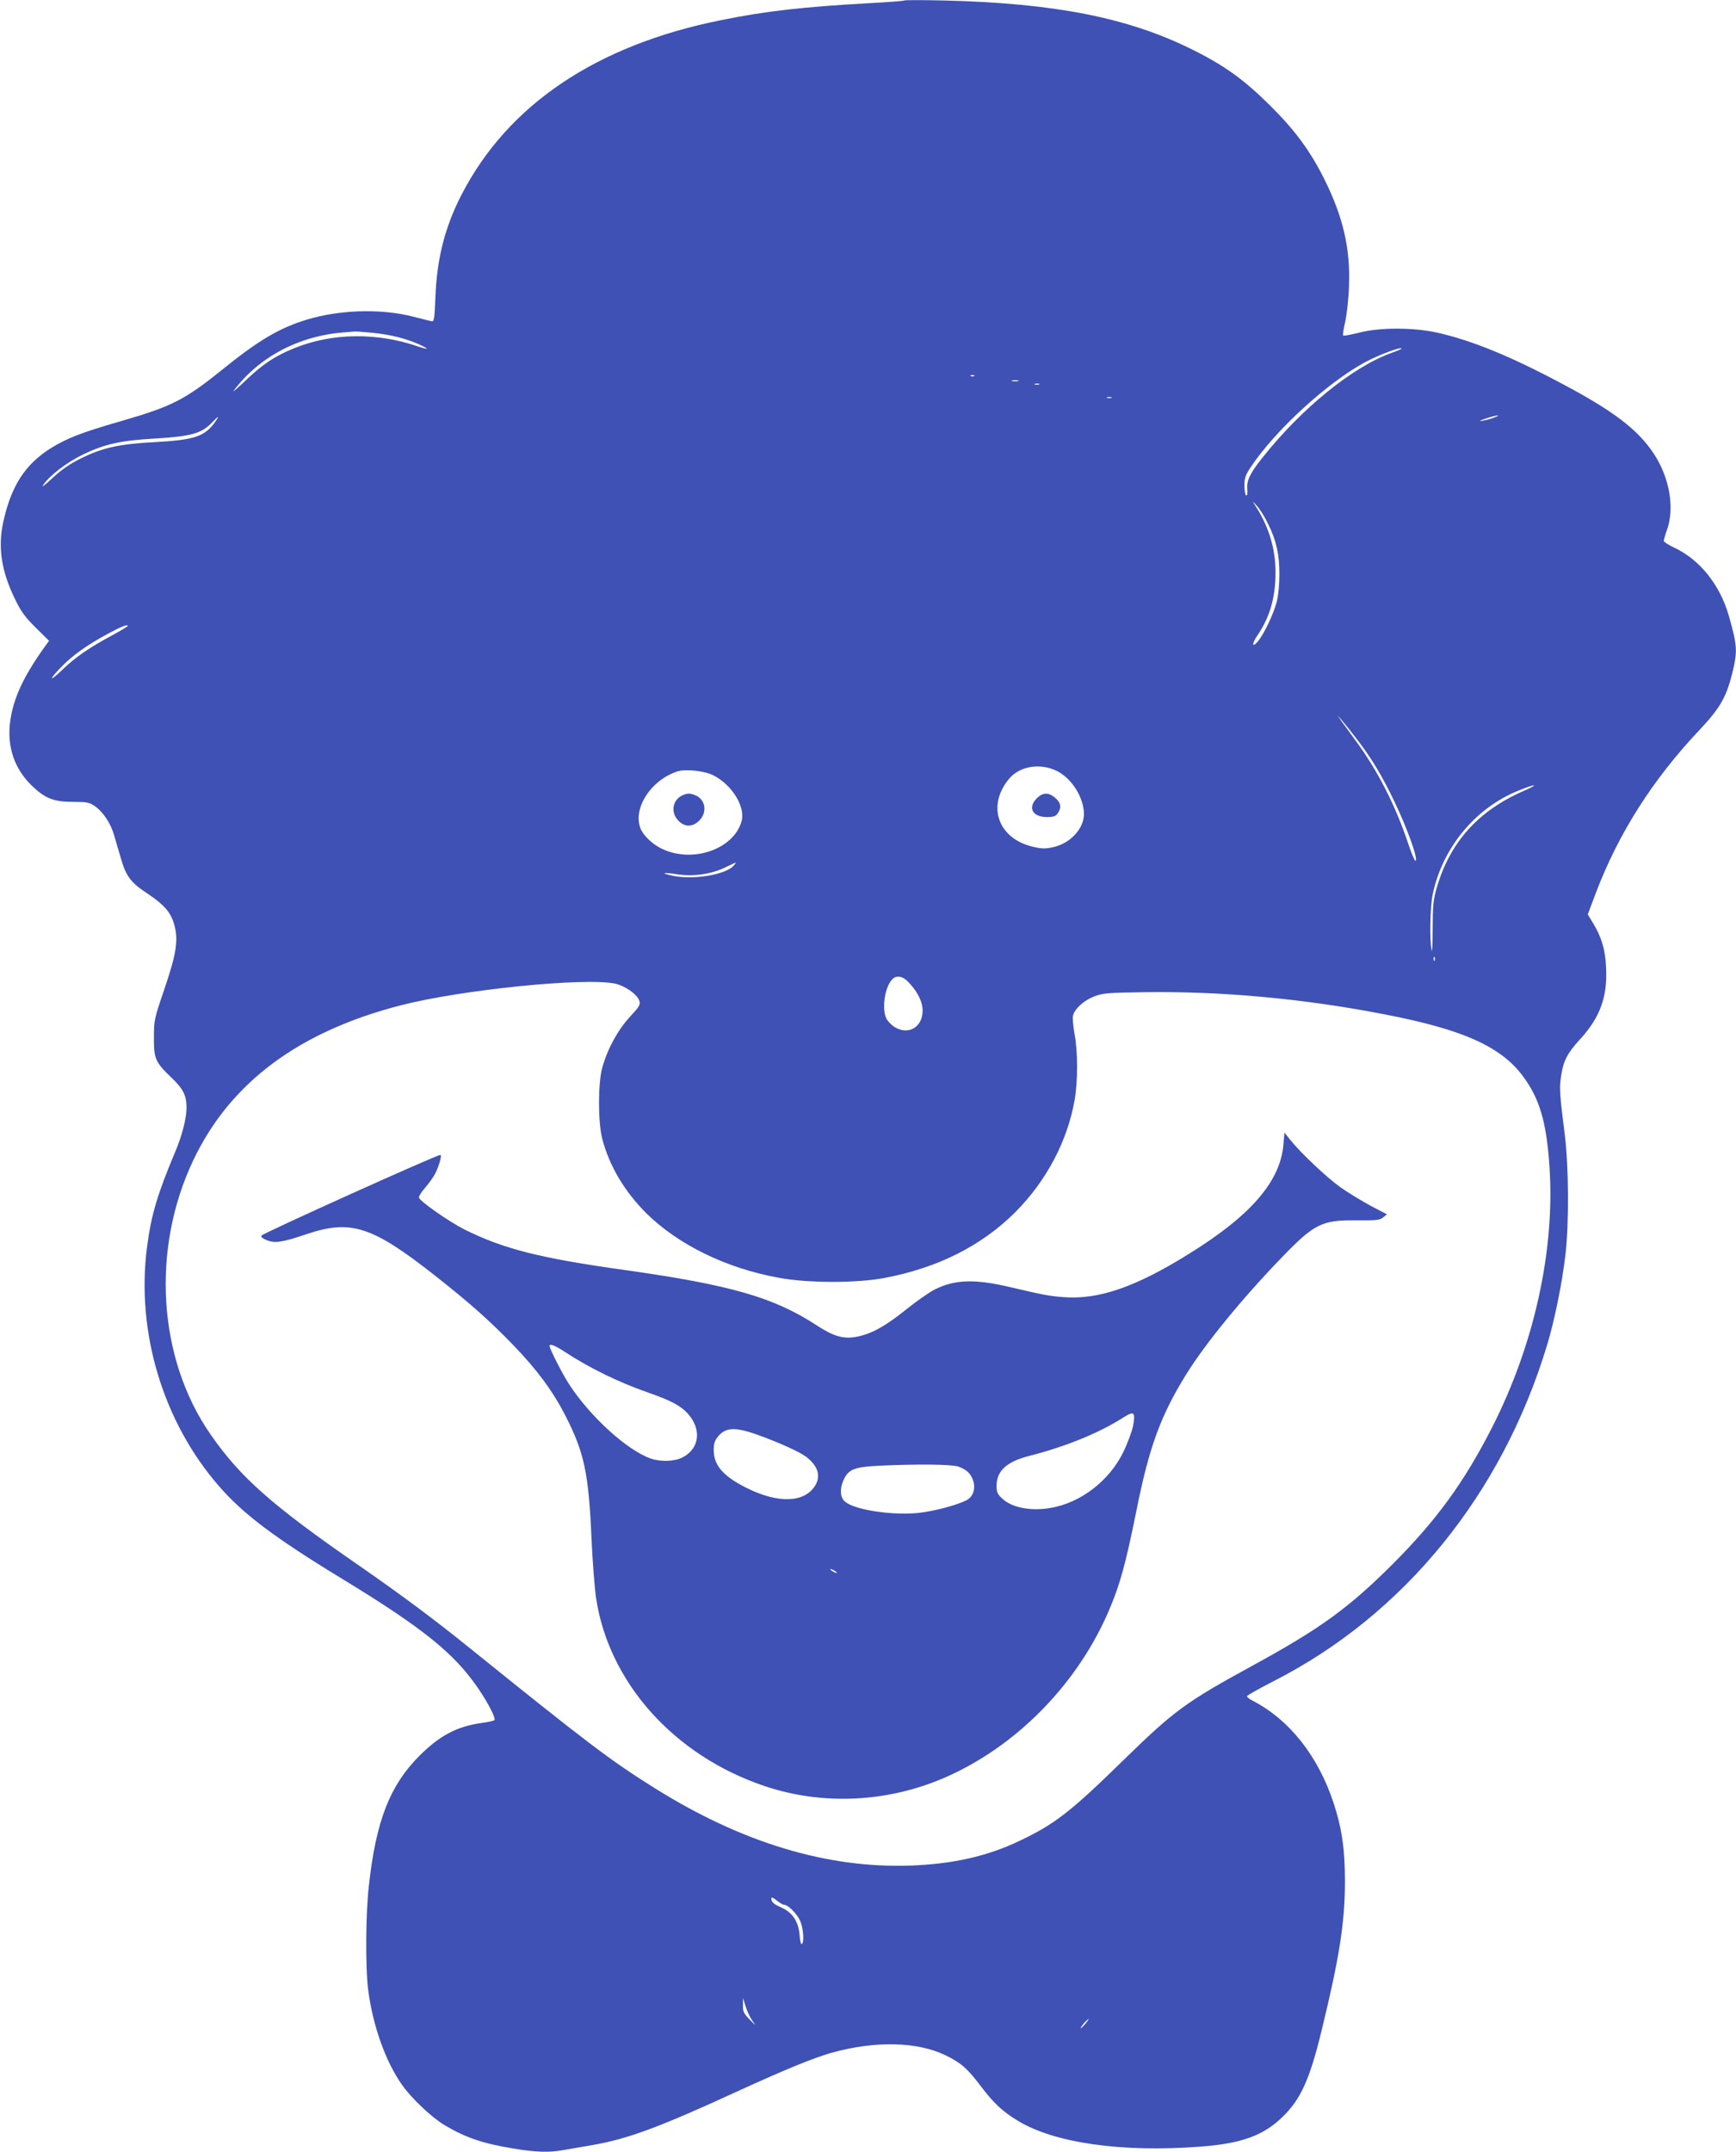
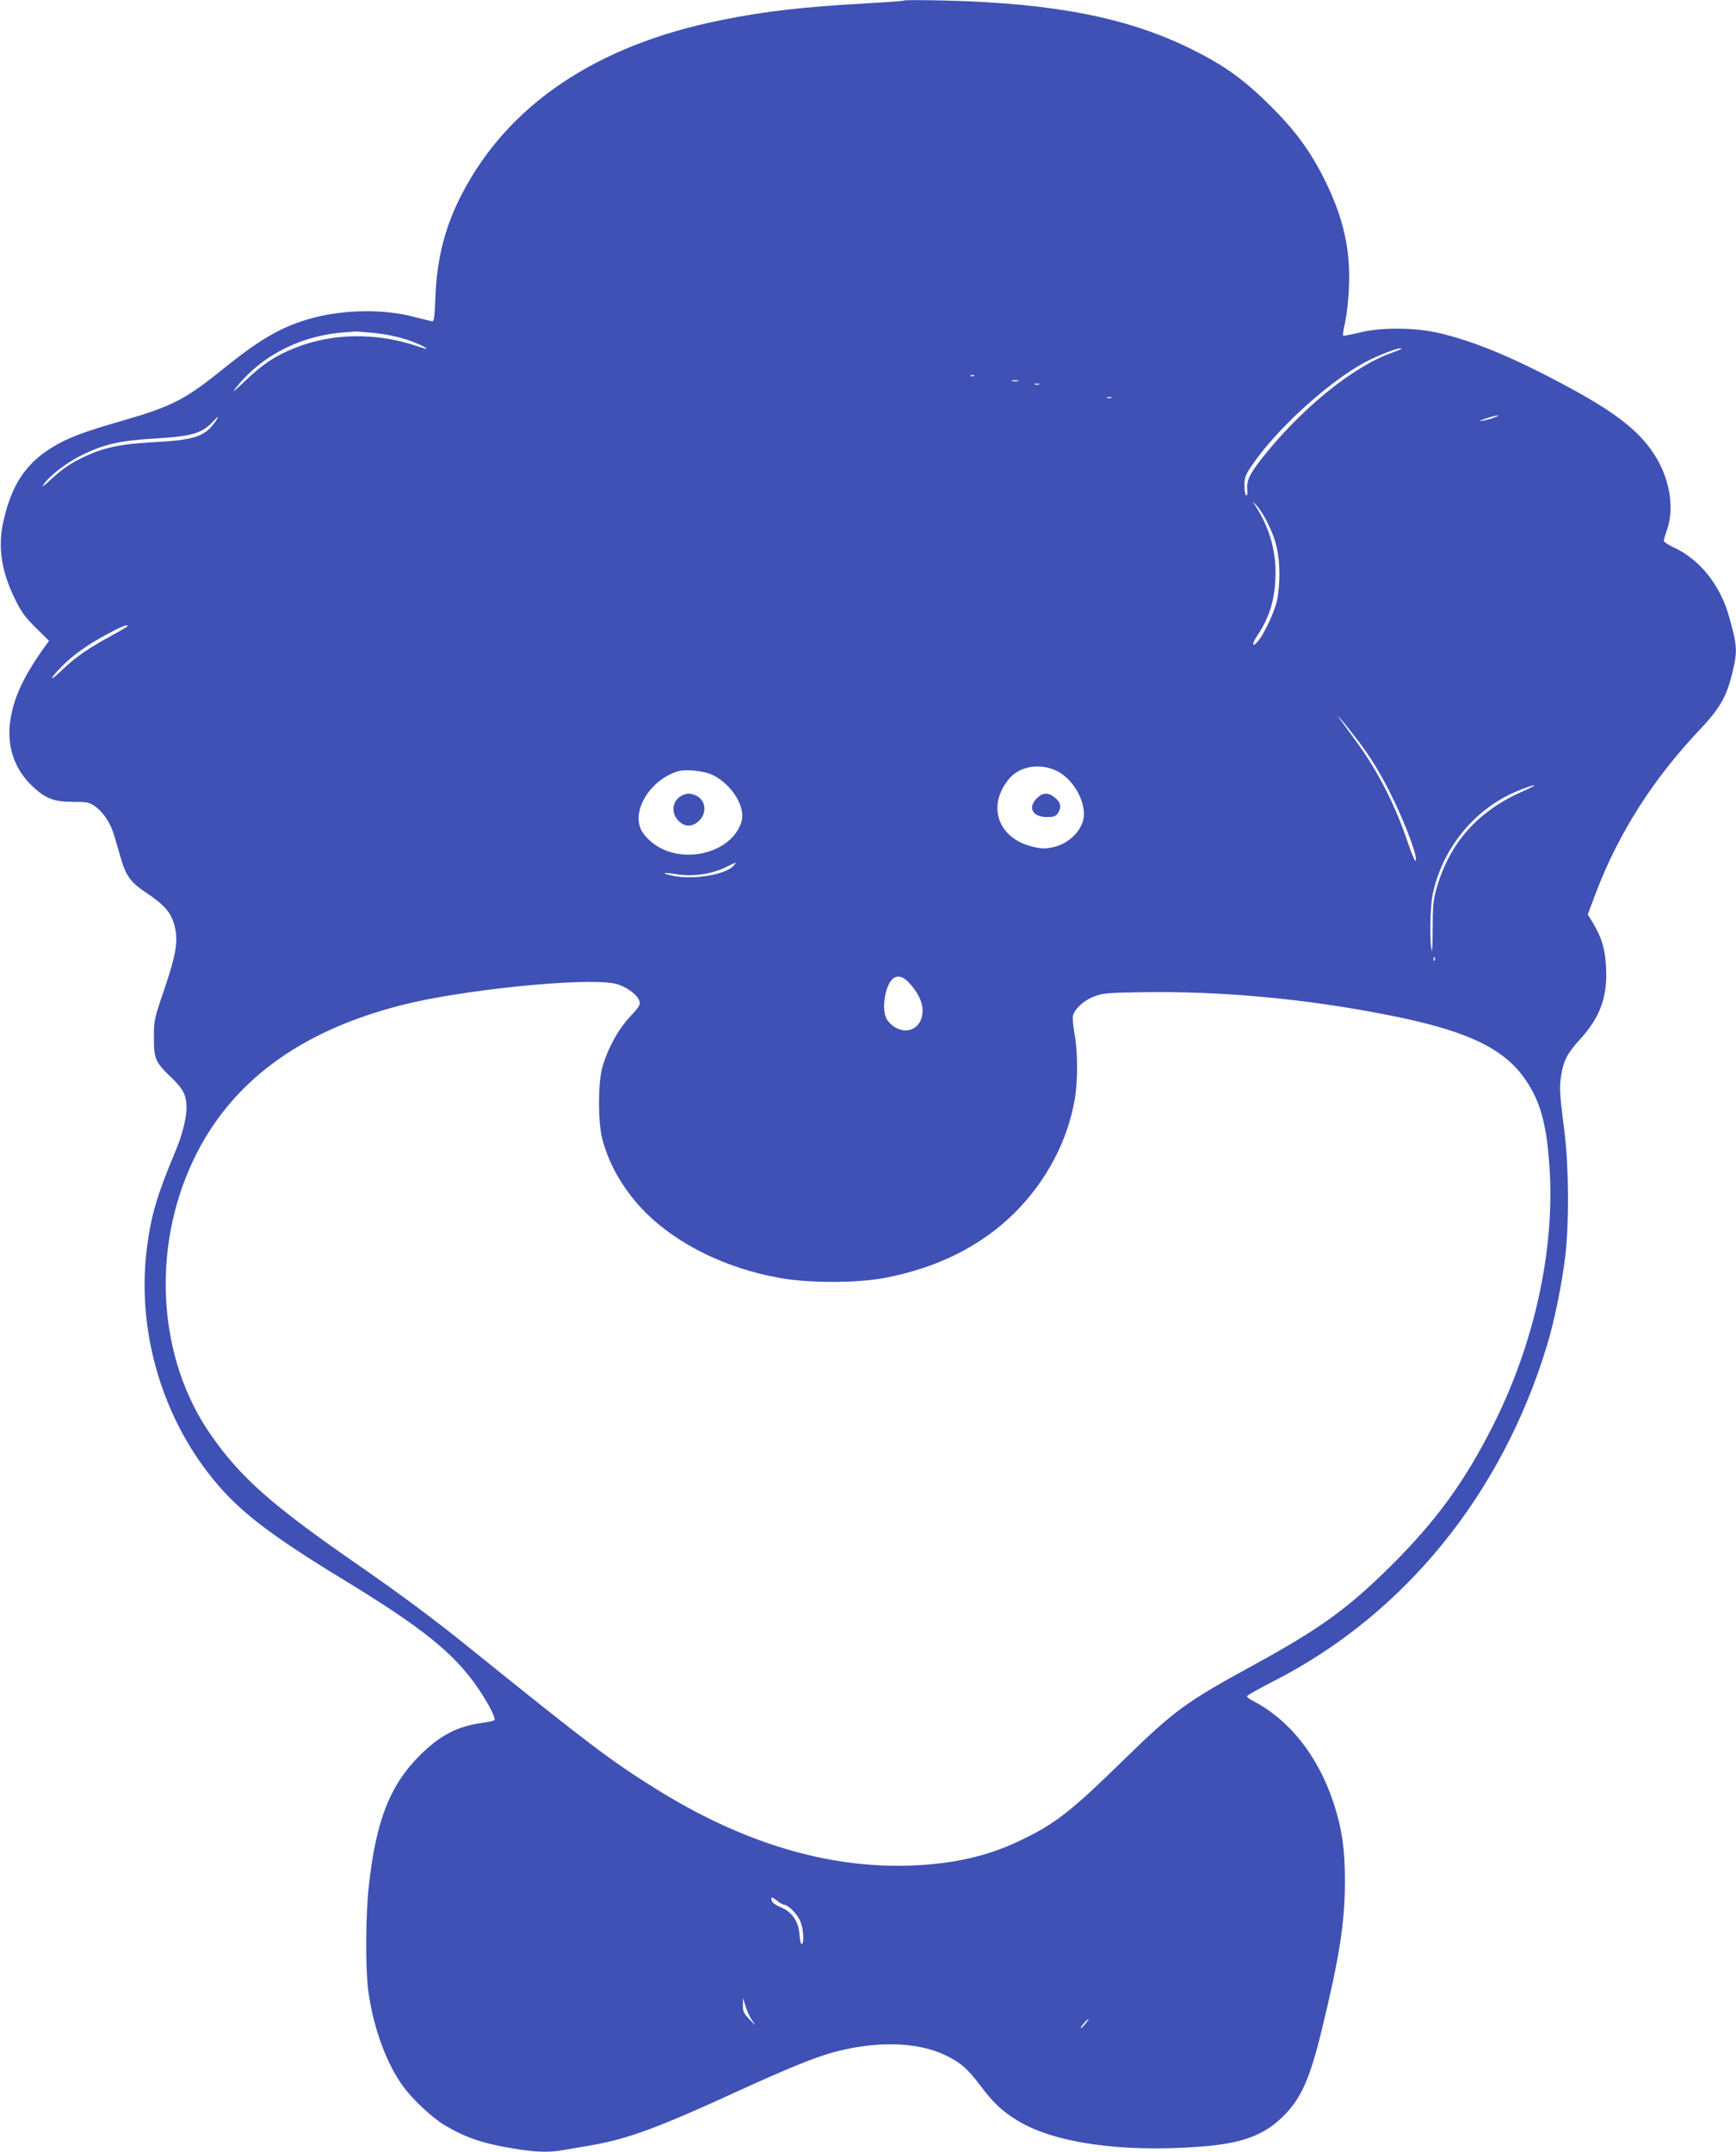
<svg xmlns="http://www.w3.org/2000/svg" version="1.0" width="1033pt" height="1280pt" viewBox="0 0 1033 1280" preserveAspectRatio="xMidYMid meet">
  <g transform="translate(0,1280) scale(0.1,-0.1)" fill="#3f51b5" stroke="none">
    <path d="M5380 12797 c-3 -3 -97 -10 -210 -16 -392 -22 -615 -47 -880 -101 -742 -149 -1268 -503 -1544 -1039 -98 -190 -146 -378 -155 -606 -5 -126 -8 -149 -21 -146 -8 1 -58 14 -110 27 -177 46 -405 43 -594 -6 -178 -47 -308 -120 -521 -291 -245 -198 -314 -234 -628 -325 -230 -66 -319 -101 -413 -159 -155 -97 -238 -226 -285 -442 -32 -148 -11 -289 68 -452 38 -79 59 -108 125 -174 l80 -79 -30 -41 c-126 -177 -184 -305 -202 -443 -19 -150 28 -282 135 -383 78 -73 128 -91 245 -91 74 0 92 -3 121 -23 52 -35 97 -102 119 -178 11 -38 29 -101 41 -140 29 -101 59 -140 153 -202 102 -68 141 -112 162 -184 27 -93 14 -176 -58 -387 -60 -176 -62 -184 -62 -286 -1 -128 8 -148 104 -240 71 -68 90 -106 90 -180 0 -60 -27 -167 -66 -258 -108 -257 -144 -378 -169 -569 -66 -505 94 -1039 427 -1422 142 -165 335 -310 733 -552 483 -294 670 -445 813 -656 57 -84 104 -175 94 -185 -4 -4 -39 -12 -77 -17 -148 -21 -249 -75 -370 -196 -175 -175 -258 -387 -300 -772 -19 -163 -21 -479 -5 -613 27 -216 104 -434 204 -574 58 -82 179 -195 256 -240 123 -72 222 -106 403 -136 131 -22 213 -25 296 -10 31 5 110 19 175 30 213 37 399 106 871 323 280 128 446 196 556 227 256 71 506 66 674 -15 93 -45 131 -78 214 -188 74 -98 129 -149 219 -203 218 -132 621 -189 1085 -153 243 18 373 65 487 175 110 106 164 225 235 519 106 434 138 642 138 885 0 192 -18 314 -68 467 -93 280 -263 494 -482 607 -18 9 -33 21 -33 26 0 5 73 46 161 91 774 395 1356 1110 1624 1995 45 147 90 369 110 539 22 189 20 525 -4 717 -31 244 -33 279 -21 352 14 88 37 132 113 215 118 129 163 251 154 426 -5 109 -27 181 -80 268 l-29 48 48 127 c135 356 340 677 616 969 121 128 159 194 194 331 34 138 33 167 -18 347 -53 187 -175 339 -331 410 -31 15 -57 32 -57 38 1 7 9 37 20 67 46 131 14 312 -81 454 -94 142 -241 253 -545 414 -308 164 -534 256 -740 303 -144 32 -345 32 -467 0 -49 -12 -91 -20 -94 -17 -4 3 2 41 12 83 9 43 20 137 22 210 9 224 -34 411 -147 638 -83 166 -173 289 -320 435 -155 154 -271 239 -465 335 -381 190 -820 276 -1475 292 -129 3 -237 3 -240 0z m-3160 -1977 c106 -11 189 -32 268 -66 68 -30 67 -38 -3 -14 -243 83 -507 80 -731 -10 -115 -46 -188 -94 -289 -190 -49 -47 -83 -76 -75 -65 149 201 391 329 660 348 25 2 52 4 60 5 8 1 58 -3 110 -8z m6120 -94 c0 -2 -28 -14 -62 -26 -232 -84 -535 -331 -768 -625 -74 -94 -93 -134 -88 -187 2 -23 0 -37 -7 -35 -5 2 -10 28 -10 58 0 46 6 63 38 111 145 218 454 501 679 623 84 45 218 95 218 81z m-2543 -162 c-3 -3 -12 -4 -19 -1 -8 3 -5 6 6 6 11 1 17 -2 13 -5z m261 -31 c-10 -2 -26 -2 -35 0 -10 3 -2 5 17 5 19 0 27 -2 18 -5z m125 -20 c-7 -2 -19 -2 -25 0 -7 3 -2 5 12 5 14 0 19 -2 13 -5z m430 -80 c-7 -2 -19 -2 -25 0 -7 3 -2 5 12 5 14 0 19 -2 13 -5z m2277 -117 c-20 -8 -51 -16 -70 -19 -23 -4 -17 0 20 13 61 21 105 26 50 6z m-7609 -25 c-63 -88 -124 -108 -361 -121 -211 -11 -309 -33 -437 -96 -67 -33 -115 -66 -170 -117 -49 -46 -69 -60 -54 -39 39 56 141 133 236 179 130 62 221 82 420 94 223 13 285 30 349 98 37 39 43 40 17 2z m6264 -606 c50 -100 68 -183 68 -300 0 -61 -6 -125 -16 -165 -19 -73 -75 -190 -111 -234 -36 -43 -39 -17 -4 34 74 109 108 225 108 375 0 142 -40 274 -122 400 -18 27 -16 26 12 -5 17 -19 47 -66 65 -105z m-6785 -609 c0 -2 -39 -26 -87 -52 -143 -77 -223 -132 -302 -208 -81 -78 -83 -61 -2 21 66 67 152 128 271 192 85 46 120 59 120 47z m7311 -669 c85 -109 153 -221 225 -372 80 -166 147 -355 126 -355 -5 0 -25 49 -45 109 -73 218 -178 425 -307 601 -38 52 -79 109 -91 125 l-21 30 27 -30 c14 -16 53 -65 86 -108z m-1780 -194 c89 -46 159 -159 159 -257 -1 -87 -84 -175 -186 -196 -47 -10 -68 -9 -121 4 -206 50 -272 244 -138 404 64 76 186 95 286 45z m-2046 -25 c113 -58 193 -190 167 -276 -50 -168 -300 -250 -481 -157 -53 27 -105 78 -120 118 -46 120 63 287 219 338 49 16 162 4 215 -23z m4821 -93 c-271 -118 -440 -307 -518 -580 -19 -68 -23 -103 -23 -239 0 -88 -3 -147 -6 -130 -13 58 -9 263 6 333 58 278 253 514 510 618 106 43 131 42 31 -2z m-4701 -445 c-48 -53 -238 -85 -358 -60 -82 17 -65 23 25 9 96 -14 200 1 283 41 73 35 72 35 50 10z m4172 -562 c-3 -8 -6 -5 -6 6 -1 11 2 17 5 13 3 -3 4 -12 1 -19z m-3124 -138 c50 -54 77 -112 77 -161 0 -99 -84 -149 -167 -98 -18 11 -40 34 -48 49 -29 56 -11 185 32 232 27 31 67 23 106 -22z m-1753 -1 c59 -13 131 -63 144 -101 8 -24 3 -33 -56 -97 -72 -78 -132 -188 -164 -301 -26 -92 -26 -327 0 -425 42 -161 133 -313 261 -441 190 -188 478 -329 791 -385 172 -32 462 -32 626 -1 317 60 577 190 779 391 186 187 311 423 354 670 19 109 19 288 -1 391 -8 46 -13 95 -9 109 10 40 63 89 124 113 51 20 77 23 296 26 459 7 956 -38 1440 -133 460 -89 685 -190 816 -365 100 -134 141 -272 159 -537 34 -497 -90 -1060 -341 -1553 -167 -328 -332 -554 -593 -815 -263 -262 -430 -383 -835 -604 -395 -216 -464 -266 -770 -565 -310 -303 -405 -377 -614 -476 -192 -92 -398 -138 -647 -147 -498 -18 -1006 136 -1525 461 -261 163 -402 270 -1110 841 -203 164 -411 318 -645 480 -521 360 -708 525 -886 781 -315 452 -356 1103 -103 1634 219 460 627 764 1234 920 360 93 1097 167 1275 129z m1005 -5479 c24 0 77 -53 96 -95 19 -42 26 -130 10 -139 -5 -3 -11 21 -13 53 -6 79 -42 135 -106 163 -49 22 -62 33 -62 56 0 9 11 4 31 -12 17 -14 37 -26 44 -26z m-188 -690 c23 -32 22 -32 -16 7 -36 37 -41 48 -40 85 l0 43 16 -50 c8 -27 26 -66 40 -85z m1981 -19 c-13 -15 -25 -27 -27 -25 -4 4 39 54 47 54 2 0 -7 -13 -20 -29z" />
    <path d="M6169 8051 c-55 -56 -25 -111 60 -111 40 0 53 4 65 22 24 34 19 63 -15 92 -40 34 -74 33 -110 -3z" />
    <path d="M4065 8071 c-63 -26 -77 -102 -29 -152 38 -40 85 -40 125 0 50 50 37 127 -25 151 -32 12 -43 12 -71 1z" />
-     <path d="M7637 5992 c-18 -218 -193 -422 -560 -649 -317 -198 -539 -275 -747 -259 -85 6 -120 13 -325 61 -206 48 -324 44 -442 -15 -32 -16 -110 -70 -173 -121 -124 -99 -202 -142 -289 -160 -80 -16 -138 0 -241 67 -255 167 -514 241 -1140 329 -508 71 -724 126 -957 242 -91 46 -263 166 -270 189 -2 7 14 33 37 59 22 26 49 63 59 83 24 46 42 112 31 112 -23 0 -1045 -461 -1063 -479 -7 -7 2 -16 28 -27 51 -21 92 -15 243 36 261 87 387 46 762 -249 206 -162 327 -270 465 -413 140 -145 234 -272 309 -418 113 -221 139 -343 156 -737 6 -131 18 -285 26 -343 74 -507 465 -944 1006 -1125 341 -114 720 -97 1058 46 432 184 803 560 992 1007 64 152 96 269 159 580 76 382 144 568 295 813 115 186 336 456 572 700 193 200 238 222 443 220 119 -1 139 1 159 17 l23 19 -98 51 c-53 29 -134 78 -178 109 -84 60 -238 206 -299 282 l-35 44 -6 -71z m-4280 -1231 c146 -96 322 -183 501 -245 134 -47 191 -77 234 -124 85 -94 71 -210 -32 -262 -47 -24 -130 -26 -188 -6 -143 51 -361 250 -487 444 -41 64 -115 210 -115 226 0 15 34 2 87 -33z m3385 -444 c-7 -34 -33 -103 -57 -153 -84 -173 -255 -304 -435 -334 -117 -20 -230 2 -286 56 -29 26 -34 38 -34 76 0 88 60 143 192 177 223 57 418 137 562 229 64 41 74 33 58 -51z m-2245 -48 c133 -47 259 -104 299 -134 71 -54 90 -114 55 -171 -63 -104 -221 -109 -410 -14 -136 68 -193 133 -194 221 -1 35 5 57 20 77 45 61 101 66 230 21z m1206 -193 c51 -19 75 -42 89 -87 14 -47 -3 -94 -41 -113 -56 -29 -192 -65 -282 -75 -155 -17 -385 17 -441 67 -29 24 -32 74 -10 125 30 67 62 80 207 88 234 11 438 9 478 -5z m-723 -632 c0 -2 -9 0 -20 6 -11 6 -20 13 -20 16 0 2 9 0 20 -6 11 -6 20 -13 20 -16z" />
  </g>
</svg>